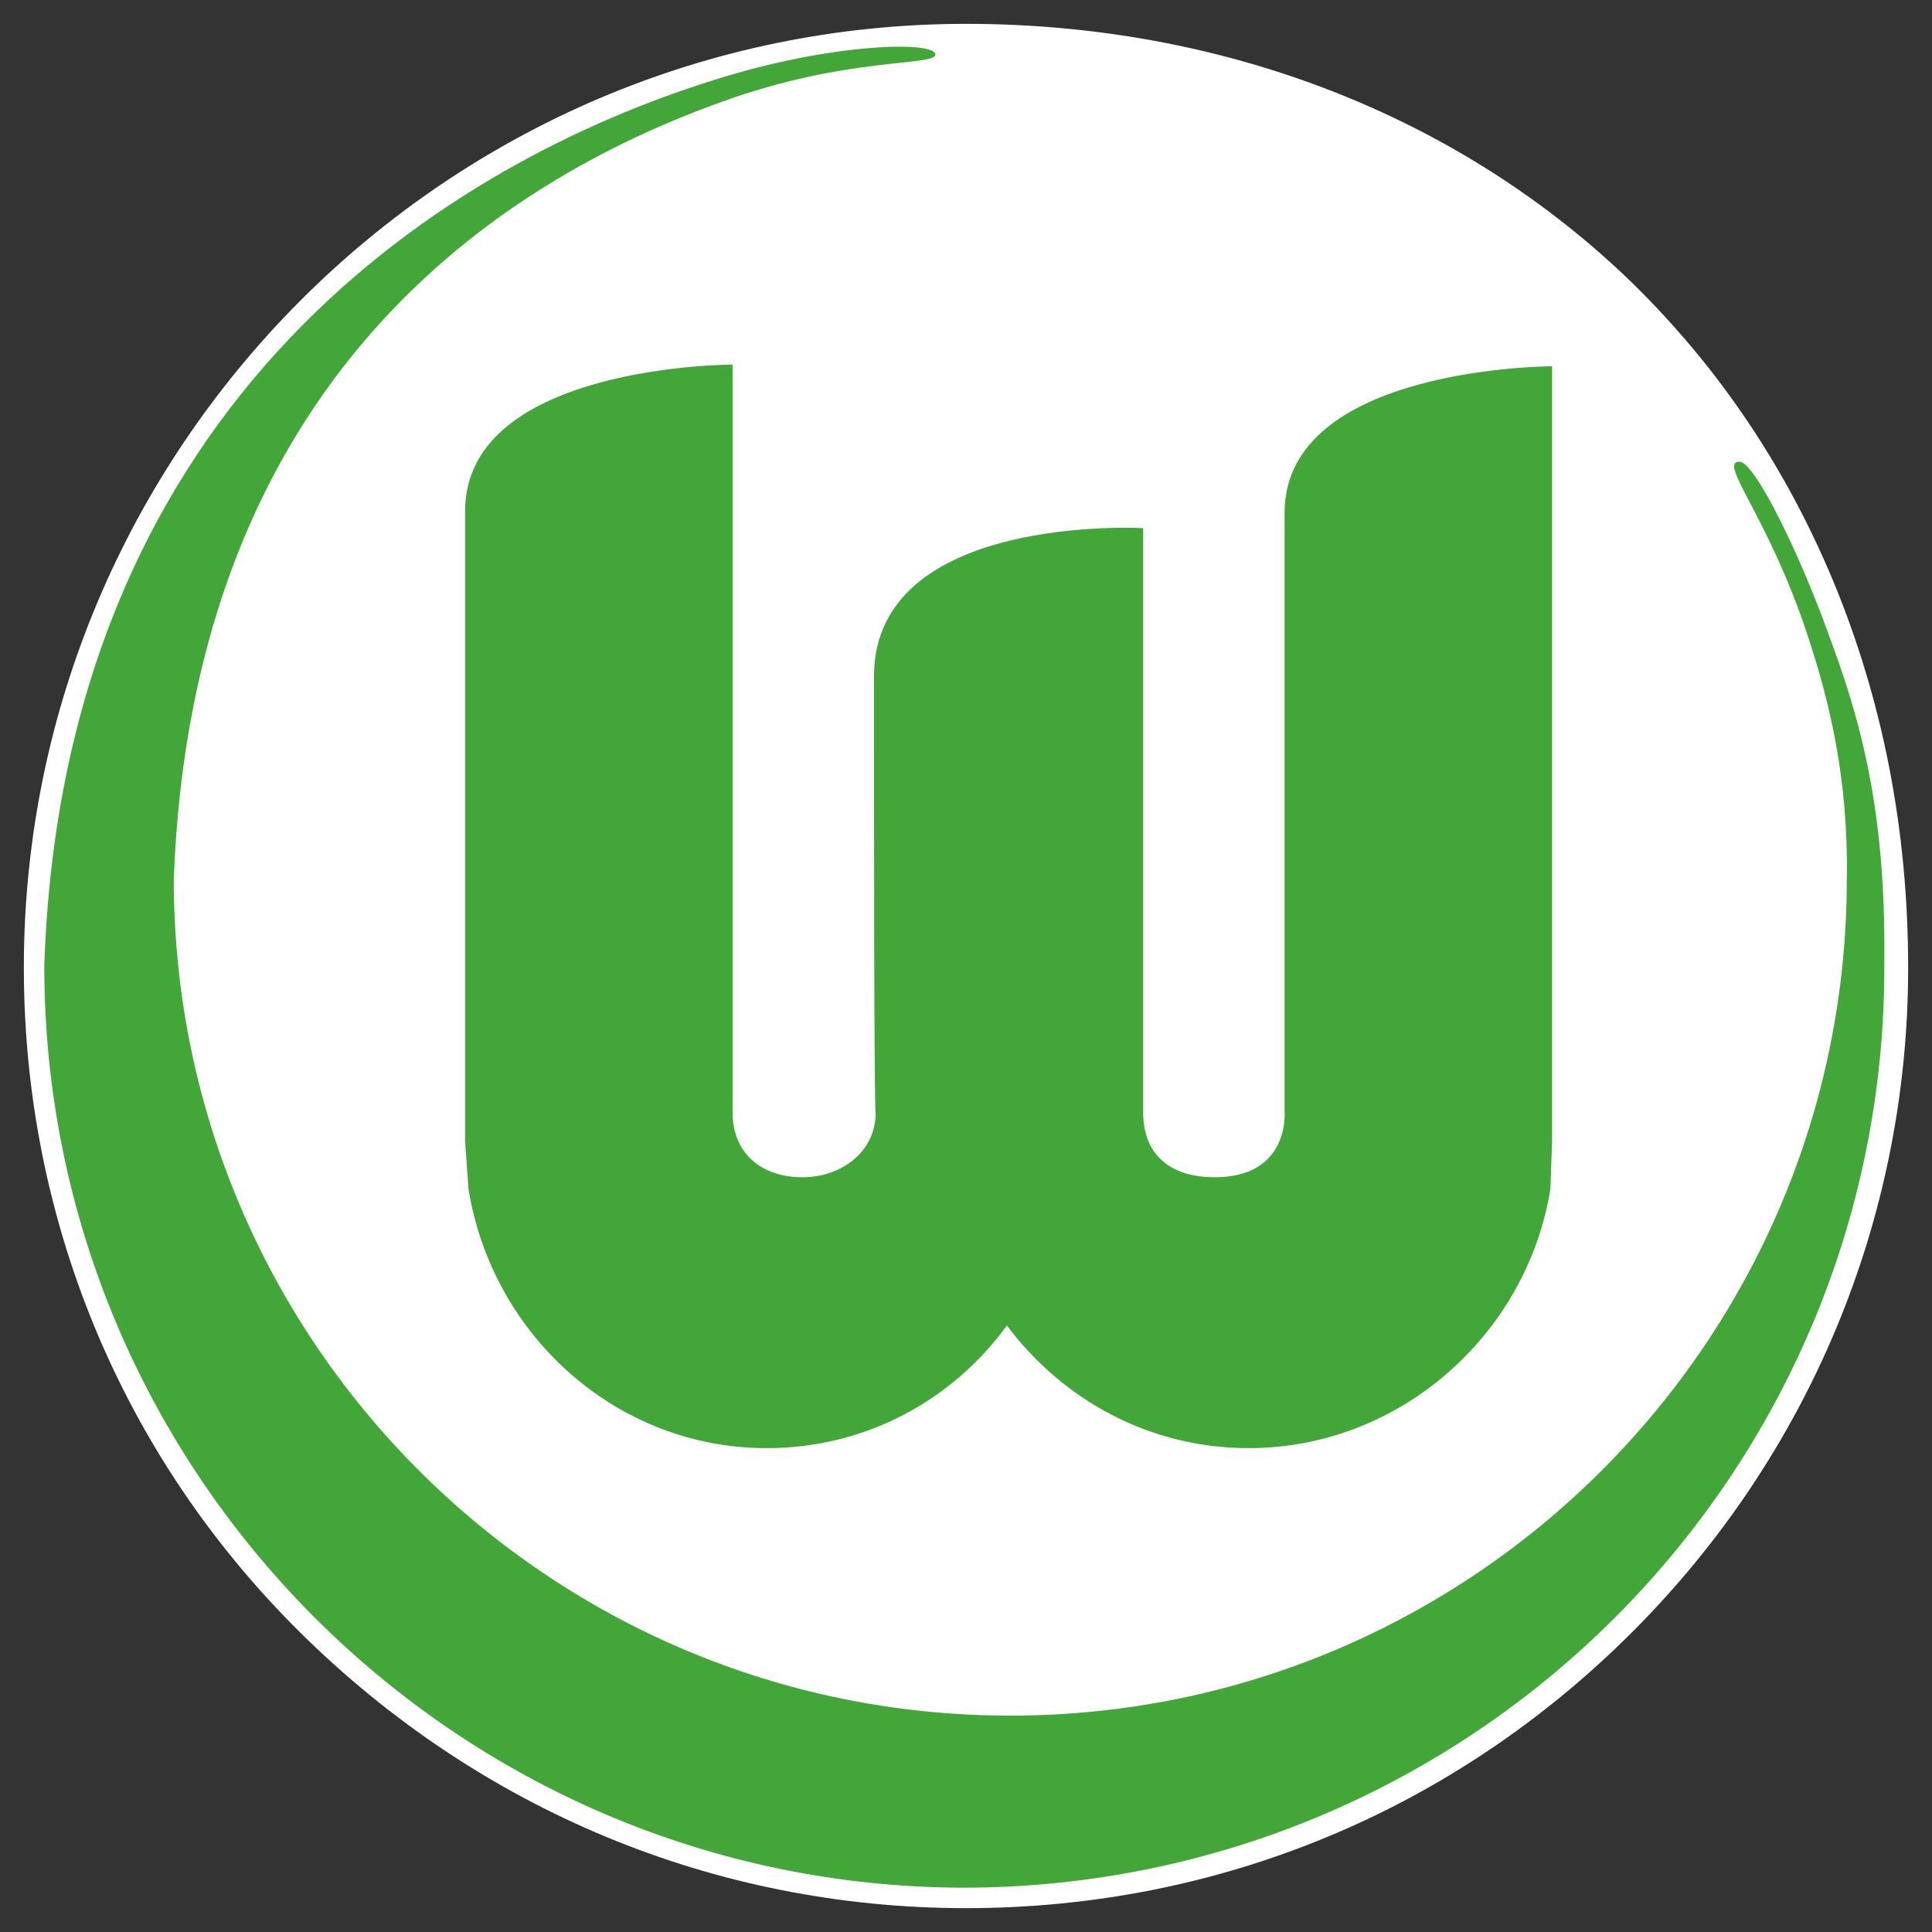
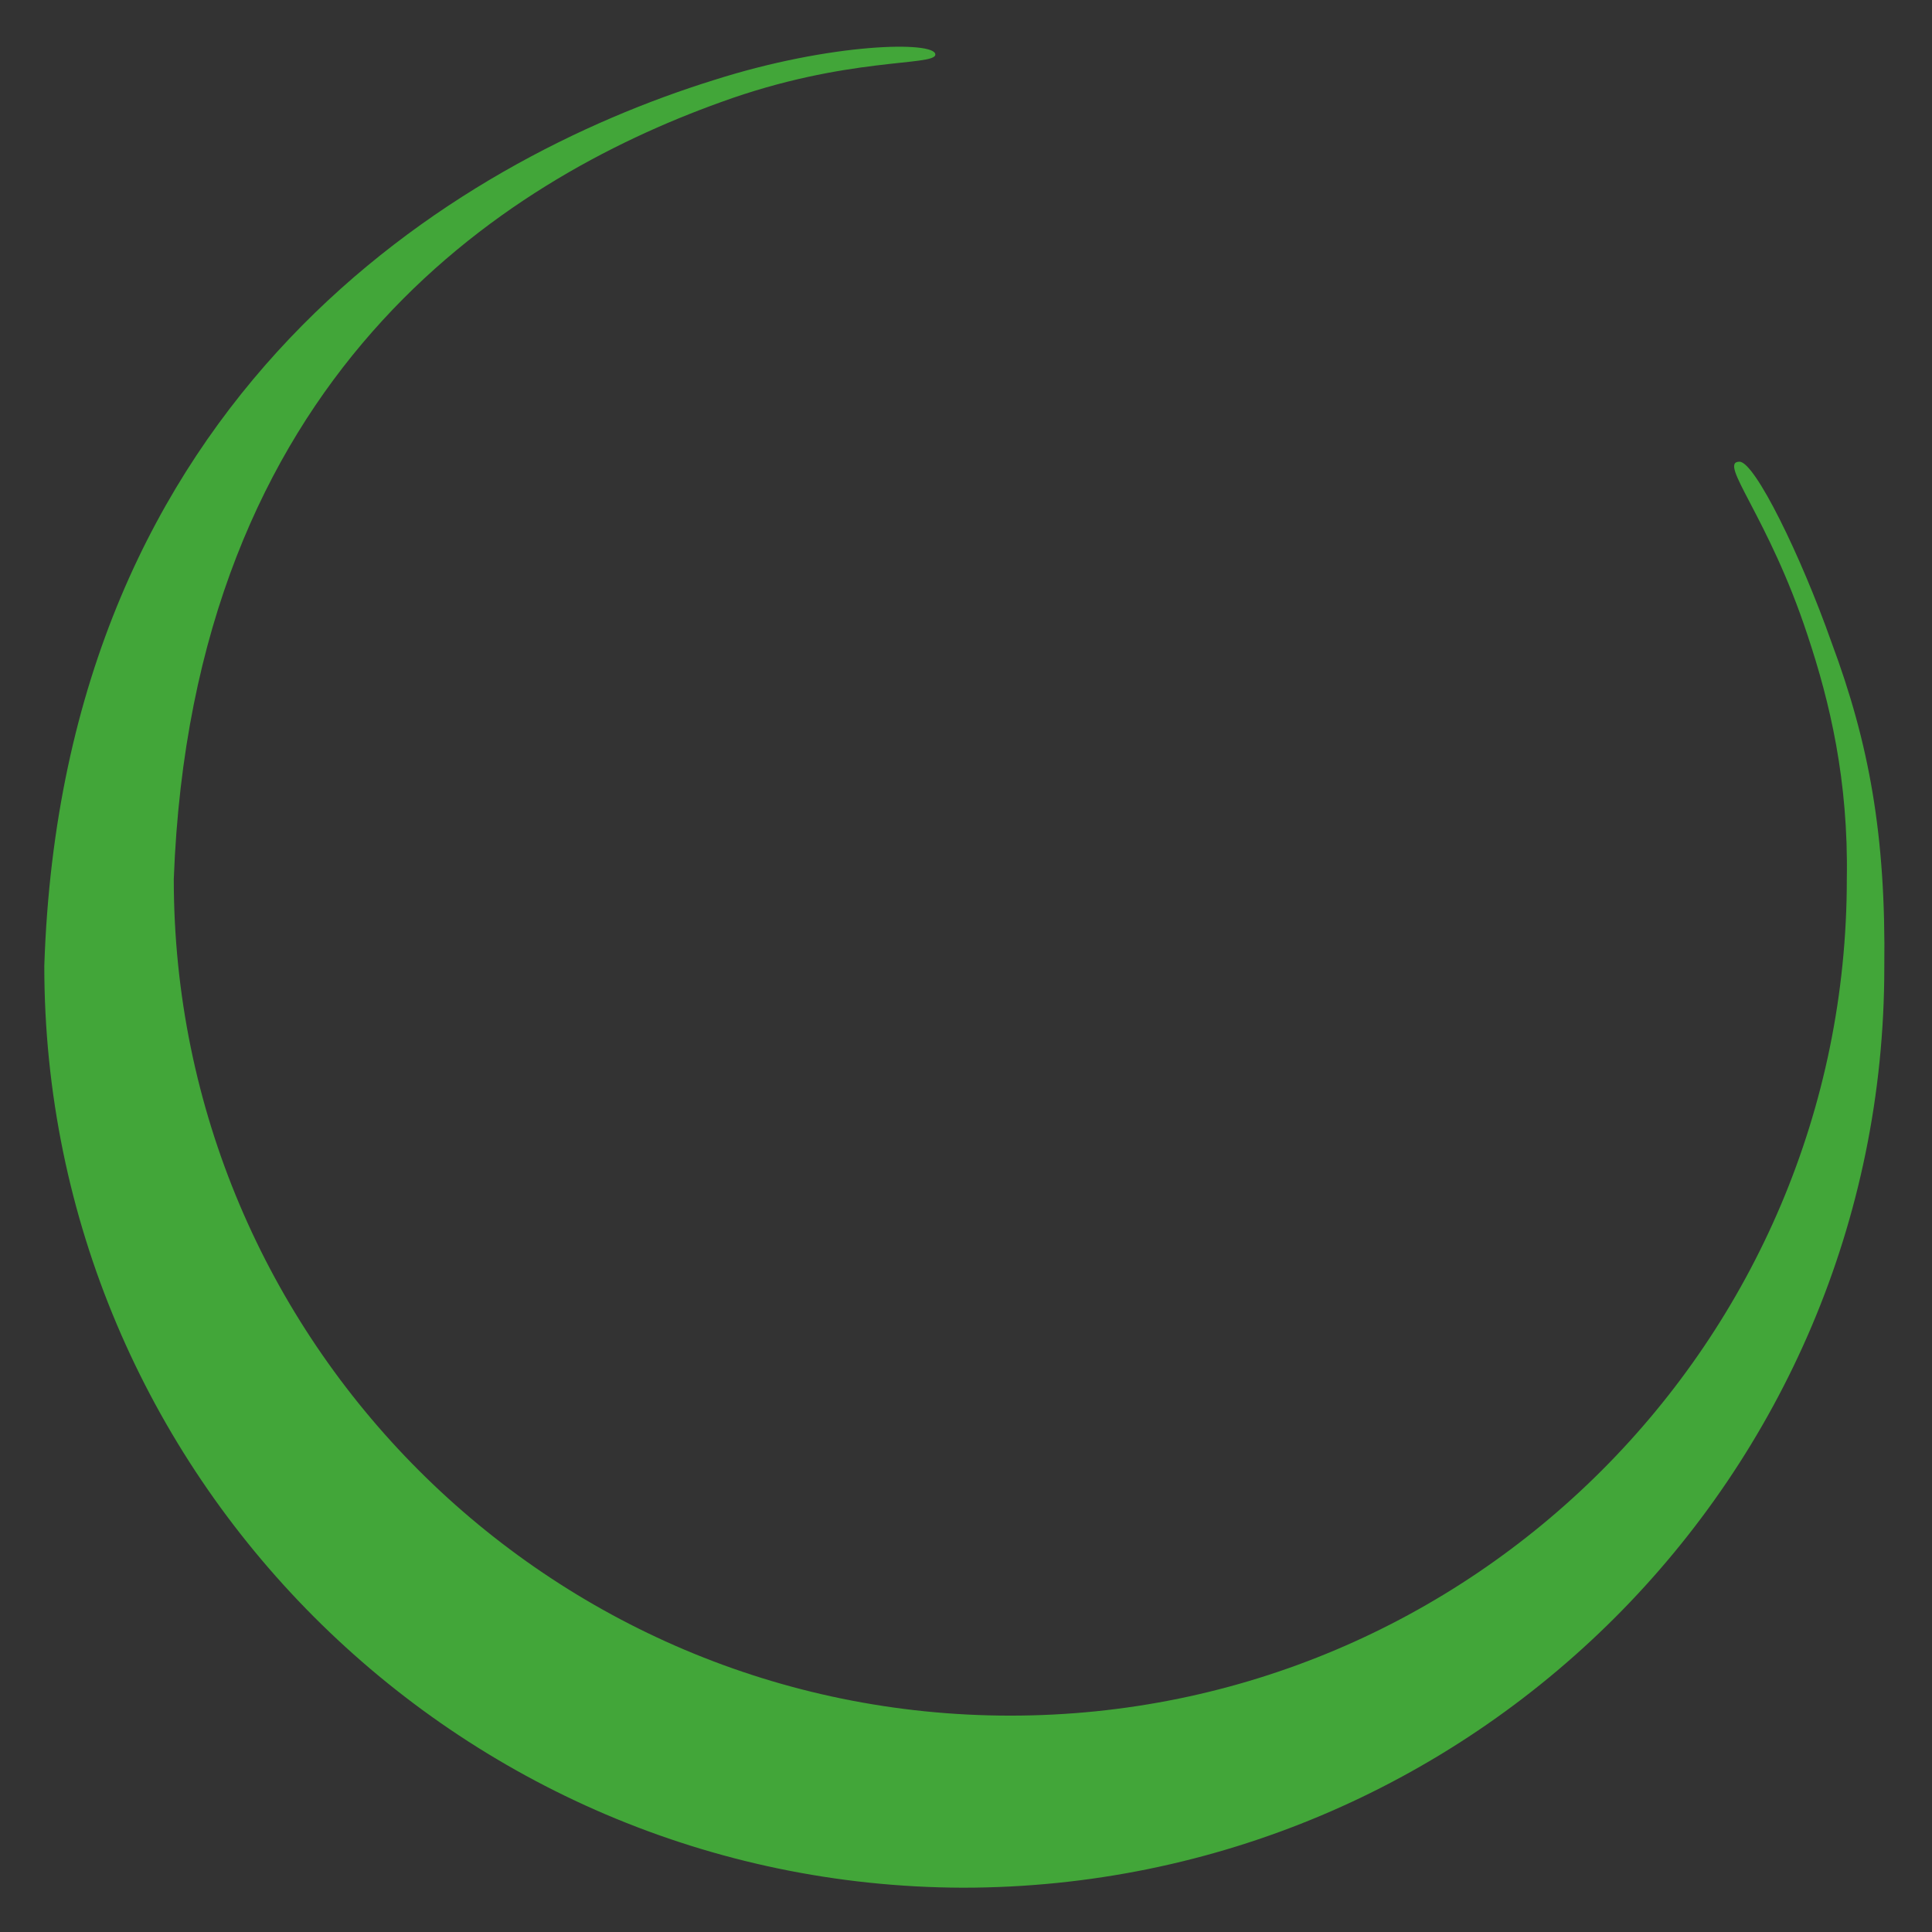
<svg xmlns="http://www.w3.org/2000/svg" version="1.1" id="Ebene_1" x="0px" y="0px" viewBox="0 0 113.4 113.4" style="enable-background:new 0 0 113.4 113.4;" xml:space="preserve">
  <rect x="0" y="0" width="113.4" height="113.4" fill="#333333" stroke="none" />
  <style type="text/css">
	.st0{fill:#FFFFFF;}
	.st1{fill:#42A639;}
</style>
  <g>
-     <path class="st0" d="M107.6,34.1c-2.8-6.7-6.7-12.5-11.8-17.5C85.7,6.8,71.8,1.4,56.7,1.4C26.2,1.4,1.4,26.3,1.4,56.8   c0,14.7,5.7,28.6,16.2,39S41.9,112,56.7,112c14.8,0,28.6-5.7,39.1-16.2c10.4-10.4,16.2-24.3,16.2-39   C112,48.7,110.5,41.1,107.6,34.1z" />
    <g>
      <path class="st1" d="M2.6,56.7c1.1-33.6,24.2-47.3,39.3-52c6.9-2.2,13-2.3,13-1.5c0,0.7-5.2,0.1-12.6,2.8    c-12.8,4.6-31,16.1-32.1,45.6c0,27.1,22,49.1,49.1,49.1c27.1,0,49.1-22,49.1-49.1c0.1-5.8-1-10.4-2.3-14.3c-2.3-7-5.3-10.2-4-10.2    c0.9,0,3.6,5.5,5.4,10.6c2.2,5.9,3.2,11.3,3.1,19.1c0,29.8-24.2,54-54.1,54C26.8,110.7,2.6,86.5,2.6,56.7L2.6,56.7z" />
-       <path class="st1" d="M51.3,39.7c0-9.6,15.8-8.7,15.8-8.7v34.3c0,2.4,1.5,3.8,4.2,3.8c4.4,0,4.1-3.8,4.1-3.8c0,2.4,0-24.9,0-35.2    c0-8.6,15.7-8.6,15.7-8.6V67l-0.1,2.8C89.6,78.4,82.1,85,73.3,85c-5.8,0-10.9-2.8-14.2-7.2C55.9,82.2,50.8,85,45,85    c-8.8,0-16.1-6.6-17.5-15.2L27.3,67c0,0,0-25.1,0-37c0-8.6,15.7-8.6,15.7-8.6s0,43.8,0,43.9c0,2.4,1.7,3.8,4.1,3.8    c2.3,0,4.3-1.5,4.3-3.8C51.3,65.2,51.3,47.7,51.3,39.7L51.3,39.7z" />
    </g>
  </g>
</svg>